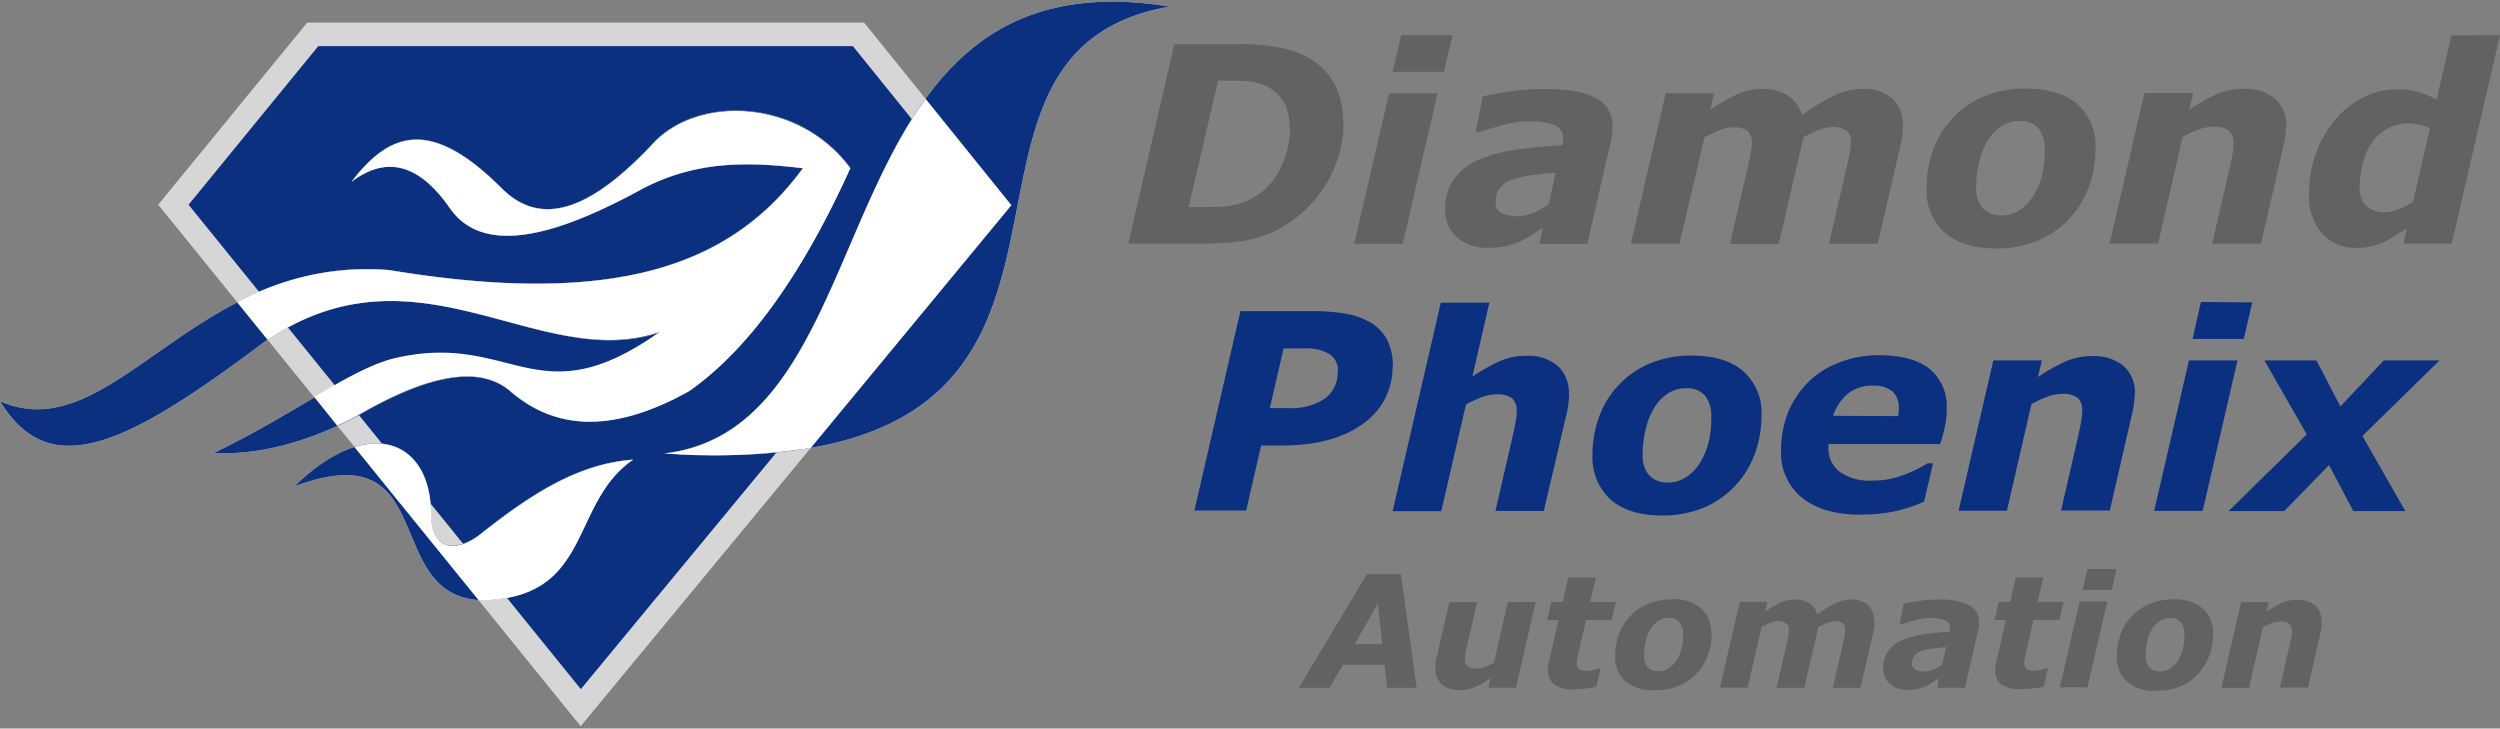
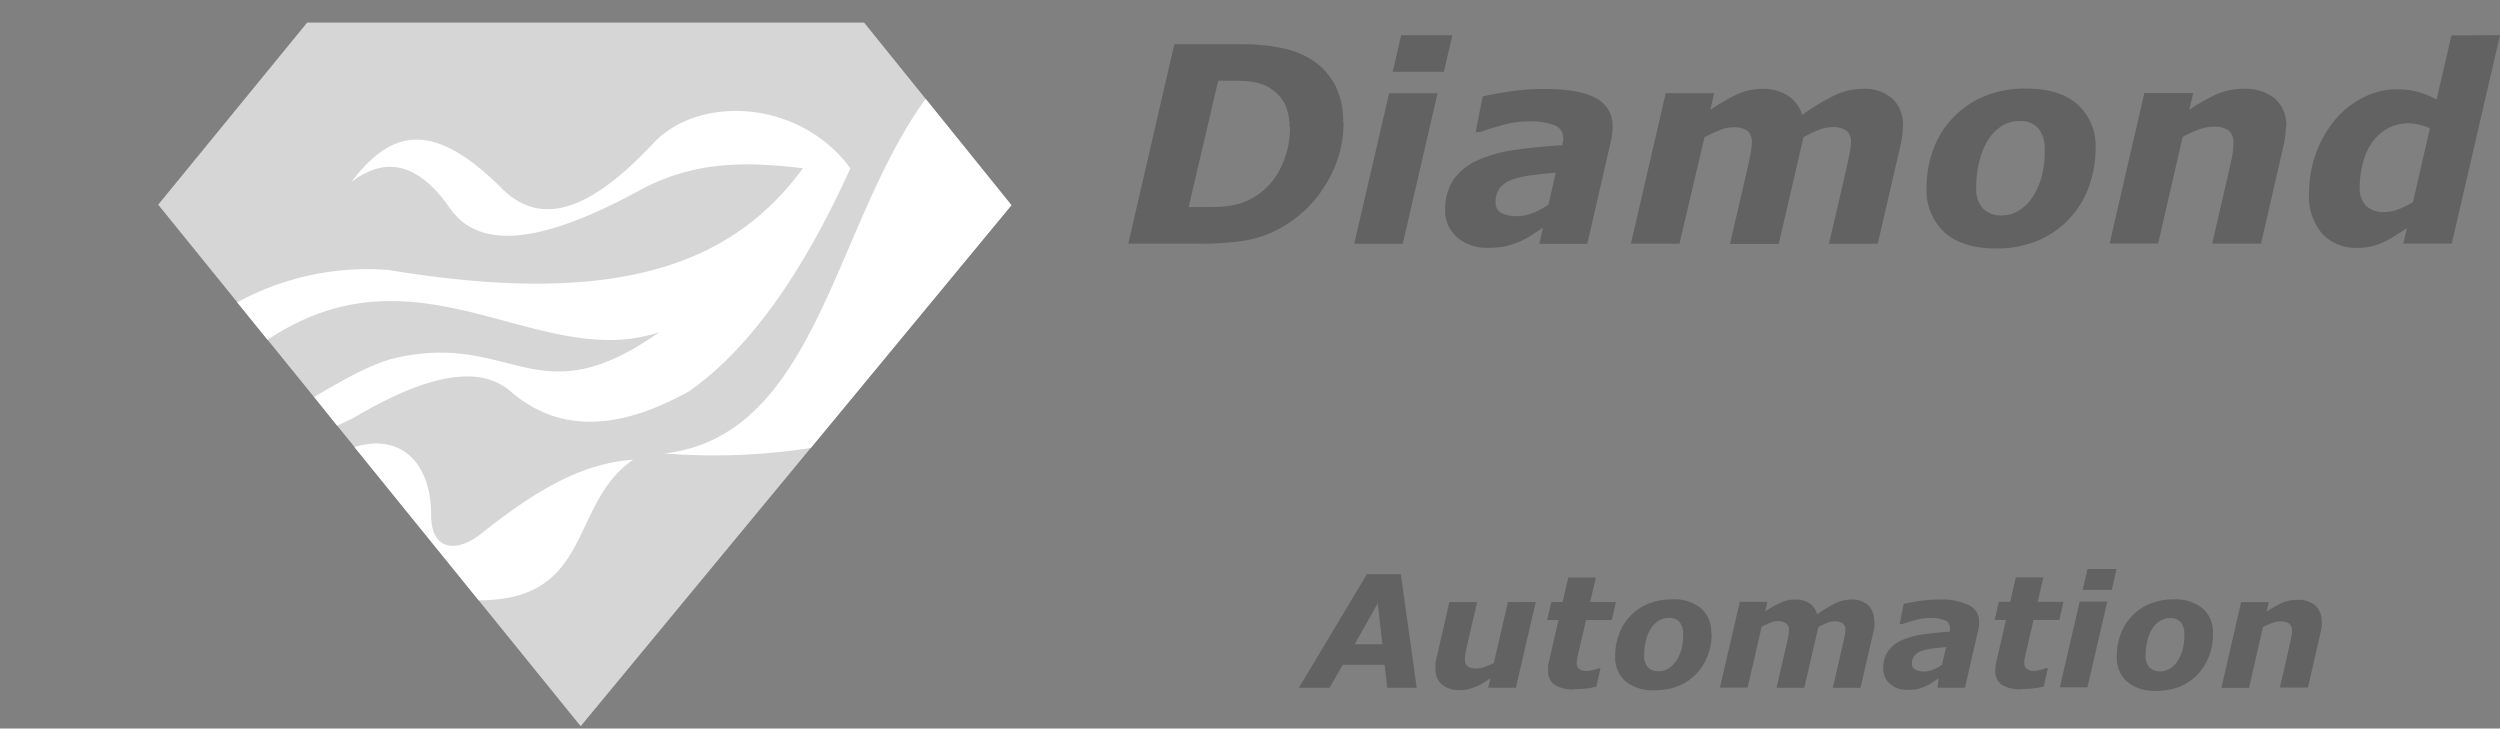
<svg xmlns="http://www.w3.org/2000/svg" id="Layer_1" data-name="Layer 1" viewBox="0 0 326 95">
  <rect x="0" y="0" width="326" height="95" fill="#808080" stroke="none" />
  <defs>
    <style>.cls-1{fill:#626262;}.cls-2,.cls-4{fill:#0b307f;}.cls-3{fill:#d6d6d6;}.cls-3,.cls-4,.cls-5{fill-rule:evenodd;}.cls-5{fill:#fff;}</style>
  </defs>
  <path class="cls-1" d="M175.2,15.9a15.15,15.15,0,0,1-2.33,8.16,15.9,15.9,0,0,1-6,5.74,14.64,14.64,0,0,1-4.59,1.58,36.3,36.3,0,0,1-5.73.39h-9.42l6-26h8.42a24.91,24.91,0,0,1,6,.58,11.17,11.17,0,0,1,3.67,1.55,9,9,0,0,1,2.93,3.31,10.48,10.48,0,0,1,1,4.71m-7,.61a6.64,6.64,0,0,0-.66-3.06,5.37,5.37,0,0,0-3.31-2.6,8.54,8.54,0,0,0-1.5-.28q-.8-.06-1.83-.06h-2L155,27h2.79a18.64,18.64,0,0,0,1.87-.08,11.93,11.93,0,0,0,1.66-.28A8.3,8.3,0,0,0,163,26a8.86,8.86,0,0,0,3.87-3.86,11.9,11.9,0,0,0,1.35-5.62m19.24-4.36-4.54,19.62h-6.33l4.55-19.62Zm1.93-7.57-1.11,4.77h-6.67l1.1-4.77Zm13.47,17.93q-1.68.14-3.15.33a12.2,12.2,0,0,0-2.5.57,3.52,3.52,0,0,0-1.62,1.07,2.92,2.92,0,0,0-.56,1.86,1.51,1.51,0,0,0,.75,1.43,4.57,4.57,0,0,0,2.15.4,5.43,5.43,0,0,0,2-.42,9.6,9.6,0,0,0,2-1.1Zm-1.66,7.18-1.43.93a10.77,10.77,0,0,1-1.56.85,12.76,12.76,0,0,1-1.83.62,10.53,10.53,0,0,1-2.38.21,5.81,5.81,0,0,1-4-1.37,4.54,4.54,0,0,1-1.55-3.58,6.87,6.87,0,0,1,1.1-3.94,7.49,7.49,0,0,1,3.27-2.58,18,18,0,0,1,4.83-1.31c1.87-.27,3.9-.46,6.07-.59,0-.07,0-.18.07-.34a2.23,2.23,0,0,0,.06-.54,1.75,1.75,0,0,0-1.16-1.73,8.92,8.92,0,0,0-3.44-.5,12.77,12.77,0,0,0-3.43.52c-1.25.35-2.2.64-2.83.88h-.57l.92-4.65c.74-.19,1.87-.4,3.41-.63a29.78,29.78,0,0,1,4.6-.35q4.6,0,6.77,1.2a4,4,0,0,1,2.16,3.74,8.91,8.91,0,0,1-.06.91,7.32,7.32,0,0,1-.17,1l-3.07,13.35h-6.26Zm46.93-13.18a10,10,0,0,1-.08,1.18,11.41,11.41,0,0,1-.24,1.31l-2.95,12.77h-6.36l2.27-9.8c.15-.68.29-1.32.41-1.94a8.29,8.29,0,0,0,.18-1.5,1.83,1.83,0,0,0-.56-1.49,3.19,3.19,0,0,0-2-.47,4.61,4.61,0,0,0-1.54.32,17.8,17.8,0,0,0-2.09,1l-3.22,13.91h-6.36l2.27-9.8c.13-.57.26-1.19.39-1.85a9.57,9.57,0,0,0,.19-1.53,2,2,0,0,0-.53-1.54,3.06,3.06,0,0,0-2-.48,4.57,4.57,0,0,0-1.64.35,20.08,20.08,0,0,0-2,.94L219,31.77h-6.33l4.54-19.62h6.32l-.5,2.16a28.26,28.26,0,0,1,3.47-2,7.84,7.84,0,0,1,3.35-.72,5.89,5.89,0,0,1,3.27.87A4.49,4.49,0,0,1,235,15a26.48,26.48,0,0,1,4.2-2.55,8.56,8.56,0,0,1,3.58-.86,5.57,5.57,0,0,1,4,1.28,4.71,4.71,0,0,1,1.37,3.63m25.11,2.82a14.42,14.42,0,0,1-.92,5.17,12.21,12.21,0,0,1-2.61,4.15,12.06,12.06,0,0,1-4.05,2.76,13.76,13.76,0,0,1-5.39,1q-4.38,0-6.73-2.1a7.45,7.45,0,0,1-2.34-5.81,14.3,14.3,0,0,1,.88-5,11.78,11.78,0,0,1,2.59-4.15,11.66,11.66,0,0,1,4.08-2.79,13.82,13.82,0,0,1,5.42-1c2.94,0,5.18.69,6.74,2.08a7.24,7.24,0,0,1,2.33,5.72M265,25.76a9.51,9.51,0,0,0,1.22-2.67,12.87,12.87,0,0,0,.41-3.53,4.25,4.25,0,0,0-.79-2.77,3,3,0,0,0-2.49-1,4.16,4.16,0,0,0-2.34.65,6,6,0,0,0-1.78,1.83A9.09,9.09,0,0,0,258.12,21a13.37,13.37,0,0,0-.42,3.35,3.87,3.87,0,0,0,.9,2.87,3.39,3.39,0,0,0,2.45.87,4.16,4.16,0,0,0,2.18-.63A5.4,5.4,0,0,0,265,25.76m33.07-9.18a9.16,9.16,0,0,1-.07,1.14,10.85,10.85,0,0,1-.23,1.28l-2.93,12.77h-6.37L290.72,22c.17-.73.29-1.34.39-1.85a9.38,9.38,0,0,0,.13-1.44,2.15,2.15,0,0,0-.57-1.66,3.21,3.21,0,0,0-2.12-.52,5.76,5.76,0,0,0-1.73.32,14.46,14.46,0,0,0-2.2,1l-3.2,13.91h-6.33l4.53-19.62H286l-.51,2.16a26.6,26.6,0,0,1,3.54-2,8.49,8.49,0,0,1,3.52-.72,6.07,6.07,0,0,1,4.11,1.28,4.64,4.64,0,0,1,1.47,3.7M326,4.58l-6.29,27.19h-6.32l.47-2c-.61.39-1.14.73-1.6,1a11.7,11.7,0,0,1-1.54.85,7.76,7.76,0,0,1-1.54.52,8,8,0,0,1-1.82.18,5.93,5.93,0,0,1-4.56-1.86,7.46,7.46,0,0,1-1.7-5.26A15.12,15.12,0,0,1,302,20a14.46,14.46,0,0,1,2.47-4.34,11.54,11.54,0,0,1,3.64-2.92,9.41,9.41,0,0,1,4.38-1.09,10.49,10.49,0,0,1,2.8.33,10.8,10.8,0,0,1,2.44,1l1.94-8.36Zm-9.14,12.15a6.21,6.21,0,0,0-1.33-.45,5.88,5.88,0,0,0-1.44-.2,5.52,5.52,0,0,0-2.71.66,6.26,6.26,0,0,0-2.05,1.82,8,8,0,0,0-1.19,2.63,11.79,11.79,0,0,0-.43,3.09,3.44,3.44,0,0,0,.82,2.57,3.45,3.45,0,0,0,2.49.8,4.73,4.73,0,0,0,1.81-.39,12.83,12.83,0,0,0,1.82-.9Z" />
-   <path class="cls-2" d="M181.59,47.75a8.91,8.91,0,0,1-3.85,7.5Q173.89,58.1,167,58.1h-2.55l-1.95,8.47h-6.75l6-26h9.35a25.18,25.18,0,0,1,4.45.35,9.53,9.53,0,0,1,3.27,1.2,5.83,5.83,0,0,1,2.09,2.24,7.39,7.39,0,0,1,.71,3.41m-7.16.65a2.52,2.52,0,0,0-1.11-2.26,5.91,5.91,0,0,0-3.27-.73h-2.7l-1.8,7.79H168A7.9,7.9,0,0,0,172.72,52a4.16,4.16,0,0,0,1.71-3.55m30.18,3a10.15,10.15,0,0,1-.08,1.08,10.53,10.53,0,0,1-.22,1.33l-3,12.77H195l2.25-9.73c.17-.75.3-1.37.39-1.89a8.06,8.06,0,0,0,.14-1.38,2.13,2.13,0,0,0-.59-1.68,3.2,3.2,0,0,0-2.12-.52,5.46,5.46,0,0,0-1.73.32,14.45,14.45,0,0,0-2.18,1l-3.22,13.91H181.6l6.28-27.19h6.33L192,49.11a24.9,24.9,0,0,1,3.53-2A8.5,8.5,0,0,1,199,46.4a6,6,0,0,1,4.12,1.3,4.72,4.72,0,0,1,1.46,3.69m25.12,2.74a14.42,14.42,0,0,1-.92,5.17,12.06,12.06,0,0,1-6.66,6.92,13.94,13.94,0,0,1-5.39,1c-2.92,0-5.16-.71-6.73-2.1a7.45,7.45,0,0,1-2.34-5.81,14.34,14.34,0,0,1,.88-5,12,12,0,0,1,2.59-4.16,11.77,11.77,0,0,1,4.08-2.78,13.82,13.82,0,0,1,5.42-1c2.94,0,5.18.7,6.74,2.08a7.24,7.24,0,0,1,2.33,5.72m-8.18,6.43a9.51,9.51,0,0,0,1.22-2.67,13.29,13.29,0,0,0,.41-3.54,4.24,4.24,0,0,0-.79-2.76,3,3,0,0,0-2.49-1,4.14,4.14,0,0,0-2.34.66,6,6,0,0,0-1.78,1.83,9.09,9.09,0,0,0-1.12,2.72,13.35,13.35,0,0,0-.42,3.34,3.92,3.92,0,0,0,.9,2.88,3.39,3.39,0,0,0,2.45.86,4.15,4.15,0,0,0,2.18-.62,5.5,5.5,0,0,0,1.78-1.72m26-6.32c0-.22.07-.41.08-.58s0-.36,0-.54a2.65,2.65,0,0,0-.86-2.12,3.67,3.67,0,0,0-2.46-.73,5,5,0,0,0-3.26,1,6.57,6.57,0,0,0-2,2.93Zm-4.8,12.86q-5,0-7.75-2.22a7.5,7.5,0,0,1-2.72-6.14,13.24,13.24,0,0,1,.89-4.91,11.74,11.74,0,0,1,2.57-3.93,11.36,11.36,0,0,1,4-2.6,14,14,0,0,1,5.29-1c2.93,0,5.13.6,6.62,1.78a6.29,6.29,0,0,1,2.23,5.23,11.23,11.23,0,0,1-.24,2.33,18.35,18.35,0,0,1-.62,2.25H238.43v.4a3.87,3.87,0,0,0,1.44,3.2,6.88,6.88,0,0,0,4.38,1.16,10.85,10.85,0,0,0,3.91-.71,17.78,17.78,0,0,0,3.21-1.55h.7l-1.17,5A19.17,19.17,0,0,1,247,66.69a22,22,0,0,1-4.31.41m35.67-15.71a9.37,9.37,0,0,1-.08,1.13,9,9,0,0,1-.22,1.28l-2.94,12.77h-6.36L271,56.84c.16-.72.29-1.34.38-1.85a8.43,8.43,0,0,0,.14-1.44,2.15,2.15,0,0,0-.57-1.66,3.21,3.21,0,0,0-2.12-.52,5.46,5.46,0,0,0-1.73.32,15.53,15.53,0,0,0-2.2,1l-3.2,13.91H255.4L259.93,47h6.33l-.51,2.16a25.52,25.52,0,0,1,3.54-2,8.46,8.46,0,0,1,3.52-.72,6.07,6.07,0,0,1,4.11,1.28,4.65,4.65,0,0,1,1.47,3.71M291.77,47l-4.54,19.62H280.9L285.44,47Zm1.92-7.57-1.1,4.77h-6.68L287,39.38Zm7.11,17.21-10.18,10h7.25l5.84-6,3.16,6h6.78l-5.59-9.79L318.11,47h-7.27l-5.65,6-3.13-6h-6.78Z" />
  <polyline class="cls-3" points="75.72 94.7 131.89 26.75 112.68 2.95 40.05 2.95 20.63 26.69" />
-   <polyline class="cls-4" points="75.74 89.86 127.93 26.72 111.22 6.02 41.5 6.02 24.59 26.7" />
-   <path class="cls-5" d="M152.52.86c-36.6,6.4,1.66,62.5-65.89,58.26C117.16,55.6,105.86-6.73,152.52.86M38.37,63.43c9.69-9.49,18-6.11,17.82,3.92.11,4.57,3.49,4.72,6.69,2.09,6.6-5.22,12.61-9,19.66-9.51-8.42,5.75-5.16,18.2-19.92,18.33-13-.69-5.11-22-24.25-14.83M27.74,59.09c6,.25,11.93-1.31,18.46-4.61,10.28-6.08,16.67-6.64,20.4-3.41,5.72,4.92,13.21,5.54,23.29-.14,7.44-5.23,14.47-14.63,21-29.06-6.57-8.89-19.41-9.55-25.44-3.52C77.74,26.7,71.07,30,65.58,24.71c-8.9-9-14.39-8.08-19.75-1q6.81-5.22,12.81,3.39c4.6,6.71,14.9,3.1,25.06-2.45,7.2-3.8,14.07-3.54,21-2.72C95.28,34.72,80.06,40.09,50.7,35.21,25.33,33.12,14.79,58.8,0,52.32,6.61,63.09,16.63,58,34.74,44.39c19.81-13.4,35.47,4.2,51.24-1-16,11.32-19.14-.15-34.44,3.38-5.76,1.33-12.77,7.06-23.8,12.37" />
-   <path class="cls-4" d="M152.52.86c-36.6,6.4,1.66,62.5-65.89,58.26C117.16,55.6,105.86-6.73,152.52.86M38.37,63.43c9.69-9.49,18-6.11,17.82,3.92.11,4.57,3.49,4.72,6.69,2.09,6.6-5.22,12.61-9,19.66-9.51-8.42,5.75-5.16,18.2-19.92,18.33-13-.69-5.11-22-24.25-14.83M27.74,59.09c6,.25,11.93-1.31,18.46-4.61,10.28-6.08,16.67-6.64,20.4-3.41,5.72,4.92,13.21,5.54,23.29-.14,7.44-5.23,14.47-14.63,21-29.06-6.57-8.89-19.41-9.55-25.44-3.52C77.74,26.7,71.07,30,65.58,24.71c-8.9-9-14.39-8.08-19.75-1q6.81-5.22,12.81,3.39c4.6,6.71,14.9,3.1,25.06-2.45,7.2-3.8,14.07-3.54,21-2.72C95.28,34.72,80.06,40.09,50.7,35.21,25.33,33.12,14.79,58.8,0,52.32,6.61,63.09,16.63,58,34.74,44.39c19.81-13.4,35.47,4.2,51.24-1-16,11.32-19.14-.15-34.44,3.38-5.76,1.33-12.77,7.06-23.8,12.37" />
  <path class="cls-5" d="M105.73,58.41a82.25,82.25,0,0,1-19.09.72c19.92-2.3,22-29.63,34.06-46.24l11.19,13.87M30.94,39.44l3.95,4.87c19.75-13.21,35.36,4.28,51.09-1-16,11.31-19.13-.15-34.44,3.38-3,.7-6.43,2.63-10.57,5.07l3,3.75c.72-.33,1.46-.69,2.2-1.06,10.29-6.09,16.68-6.64,20.4-3.42C72.32,56,79.82,56.63,89.89,51c7.45-5.24,14.46-14.63,21-29.06-6.57-8.9-19.4-9.56-25.44-3.53C77.74,26.72,71.07,30,65.59,24.72c-8.91-8.95-14.4-8.08-19.76-1q6.83-5.2,12.81,3.39c4.6,6.7,14.91,3.1,25.06-2.45,7.2-3.8,14.07-3.54,21-2.72-9.36,12.78-24.59,18.14-54,13.27a35.38,35.38,0,0,0-19.75,4.21M46.22,58.3c5.91-1.85,10.08,1.92,10,9.07.12,4.57,3.5,4.72,6.69,2.09,6.61-5.22,12.61-9,19.66-9.52-8.41,5.76-5.16,18.2-19.92,18.34l-.23,0Z" />
  <path class="cls-1" d="M184.74,89.69h-3.85l-.34-3H175.1l-1.73,3h-4l8.88-14.82h4.42M180.26,84l-.6-5.33-3,5.33Zm20-5.5-2.59,11.18h-3.6l.29-1.24-1,.66a7.23,7.23,0,0,1-1,.48,5.33,5.33,0,0,1-1.05.32,5.17,5.17,0,0,1-.95.09,3.51,3.51,0,0,1-2.32-.71,2.55,2.55,0,0,1-.85-2.09c0-.26,0-.48,0-.7s.08-.45.14-.71L189,78.51h3.62l-1.29,5.55c-.1.42-.17.78-.22,1.09a4.9,4.9,0,0,0-.08.78,1.23,1.23,0,0,0,.32.94,1.8,1.8,0,0,0,1.21.3,3.22,3.22,0,0,0,1-.19,8.48,8.48,0,0,0,1.24-.55l1.83-7.92Zm5.07,11.39a4.4,4.4,0,0,1-2.65-.61,2.11,2.11,0,0,1-.8-1.81,3.12,3.12,0,0,1,0-.62c0-.2.07-.43.13-.69l1.21-5.3h-1.47l.55-2.36h1.47l.73-3.19h3.6l-.74,3.19h3.36l-.54,2.36h-3.36l-.93,4c-.07.28-.13.56-.19.84a3.52,3.52,0,0,0-.09.72.92.92,0,0,0,.34.83,1.74,1.74,0,0,0,1,.24,3.4,3.4,0,0,0,.73-.11,4.24,4.24,0,0,0,.73-.23h.3l-.56,2.4a12.14,12.14,0,0,1-1.28.23,12.61,12.61,0,0,1-1.61.08m17.88-7.3a4.09,4.09,0,0,0-1.33-3.25A5.56,5.56,0,0,0,218,78.16a7.81,7.81,0,0,0-3.09.59,6.52,6.52,0,0,0-2.33,1.59,6.72,6.72,0,0,0-1.47,2.36,8.15,8.15,0,0,0-.49,2.84,4.19,4.19,0,0,0,1.33,3.3A5.58,5.58,0,0,0,215.82,90a7.86,7.86,0,0,0,3.07-.55,6.83,6.83,0,0,0,2.3-1.57,6.9,6.9,0,0,0,1.48-2.36,8,8,0,0,0,.53-3m-4.65,3.66a3.31,3.31,0,0,1-1,1,2.45,2.45,0,0,1-1.24.35,2,2,0,0,1-1.4-.49,2.22,2.22,0,0,1-.51-1.64,7.5,7.5,0,0,1,.24-1.9,4.92,4.92,0,0,1,.64-1.55,3.29,3.29,0,0,1,1-1,2.35,2.35,0,0,1,1.33-.37,1.69,1.69,0,0,1,1.42.56,2.41,2.41,0,0,1,.45,1.57,7.72,7.72,0,0,1-.23,2,5.67,5.67,0,0,1-.69,1.52M244.43,81a5.33,5.33,0,0,1,0,.67,7.34,7.34,0,0,1-.14.74l-1.68,7.28H239l1.29-5.59c.09-.38.17-.75.24-1.1a4.44,4.44,0,0,0,.1-.85,1,1,0,0,0-.32-.85,1.78,1.78,0,0,0-1.13-.27,2.6,2.6,0,0,0-.88.18,9.18,9.18,0,0,0-1.19.56l-1.83,7.92h-3.62l1.29-5.59c.07-.32.14-.67.23-1a6.39,6.39,0,0,0,.1-.87,1.1,1.1,0,0,0-.3-.87A1.69,1.69,0,0,0,231.8,81a2.65,2.65,0,0,0-.94.2,9.42,9.42,0,0,0-1.14.54l-1.83,7.92h-3.61l2.59-11.18h3.6l-.28,1.24a14.29,14.29,0,0,1,2-1.14,4.51,4.51,0,0,1,1.91-.4,3.35,3.35,0,0,1,1.86.49,2.59,2.59,0,0,1,1,1.45,14.94,14.94,0,0,1,2.39-1.46,4.93,4.93,0,0,1,2-.48,3.16,3.16,0,0,1,2.25.72,2.7,2.7,0,0,1,.77,2.07m9.41,3.41c-.64.06-1.24.12-1.79.19a7.63,7.63,0,0,0-1.43.32,2,2,0,0,0-.92.62,1.59,1.59,0,0,0-.32,1,.84.84,0,0,0,.42.81,2.53,2.53,0,0,0,1.23.24,2.9,2.9,0,0,0,1.13-.25,5,5,0,0,0,1.13-.62Zm-1,4.09-.82.53a5.71,5.71,0,0,1-.88.49,8,8,0,0,1-1,.35,6.67,6.67,0,0,1-1.36.12,3.3,3.3,0,0,1-2.27-.79,2.58,2.58,0,0,1-.88-2,3.93,3.93,0,0,1,.62-2.24,4.2,4.2,0,0,1,1.87-1.47,10,10,0,0,1,2.75-.75c1.06-.15,2.21-.26,3.45-.34a1.86,1.86,0,0,1,0-.19,1.39,1.39,0,0,0,0-.3,1,1,0,0,0-.66-1,5.15,5.15,0,0,0-2-.29,7.18,7.18,0,0,0-1.95.3c-.72.2-1.26.36-1.61.5h-.33l.53-2.65c.41-.1,1.06-.22,1.94-.36a17.65,17.65,0,0,1,2.61-.2,8.35,8.35,0,0,1,3.86.69A2.28,2.28,0,0,1,258.07,81c0,.13,0,.3,0,.52a5.27,5.27,0,0,1-.09.55l-1.75,7.61h-3.57Zm10.86,1.4a4.44,4.44,0,0,1-2.66-.61,2.13,2.13,0,0,1-.8-1.81,3.11,3.11,0,0,1,.06-.62q0-.3.12-.69l1.22-5.3h-1.47l.54-2.36h1.48l.73-3.19h3.59l-.73,3.19h3.36l-.54,2.36h-3.37l-.92,4c-.07.28-.13.56-.19.84a2.93,2.93,0,0,0-.09.72.94.94,0,0,0,.33.83,1.76,1.76,0,0,0,1,.24,3.4,3.4,0,0,0,.73-.11,3.83,3.83,0,0,0,.72-.23h.3l-.55,2.4a11.37,11.37,0,0,1-2.89.31m11.18-11.39h-3.6l-2.59,11.18h3.6ZM276,74.2l-.62,2.72h-3.8l.63-2.72Zm12.57,8.4a8,8,0,0,1-.53,3,6.9,6.9,0,0,1-1.48,2.36,6.83,6.83,0,0,1-2.3,1.57,7.86,7.86,0,0,1-3.07.55,5.58,5.58,0,0,1-3.83-1.19,4.19,4.19,0,0,1-1.33-3.3,8.15,8.15,0,0,1,.49-2.84A6.6,6.6,0,0,1,278,80.34a6.48,6.48,0,0,1,2.32-1.59,7.84,7.84,0,0,1,3.09-.59,5.56,5.56,0,0,1,3.83,1.19,4.09,4.09,0,0,1,1.33,3.25m-4.65,3.66a5.67,5.67,0,0,0,.69-1.52,7.72,7.72,0,0,0,.23-2,2.41,2.41,0,0,0-.45-1.57A1.69,1.69,0,0,0,283,80.6a2.38,2.38,0,0,0-1.33.37,3.29,3.29,0,0,0-1,1,4.92,4.92,0,0,0-.64,1.55,7.5,7.5,0,0,0-.24,1.9,2.27,2.27,0,0,0,.51,1.64,2,2,0,0,0,1.4.49,2.45,2.45,0,0,0,1.24-.35,3.2,3.2,0,0,0,1-1M302.76,81a5.14,5.14,0,0,1,0,.65,6.87,6.87,0,0,1-.13.72l-1.67,7.28H297.3l1.27-5.55c.09-.41.17-.76.22-1a4.83,4.83,0,0,0,.08-.82,1.21,1.21,0,0,0-.33-.94,1.81,1.81,0,0,0-1.2-.3,3.25,3.25,0,0,0-1,.18,8,8,0,0,0-1.25.56l-1.82,7.92h-3.6l2.57-11.18h3.61l-.29,1.24a13.94,13.94,0,0,1,2-1.14,4.91,4.91,0,0,1,2-.4,3.43,3.43,0,0,1,2.34.72,2.68,2.68,0,0,1,.83,2.11" />
</svg>